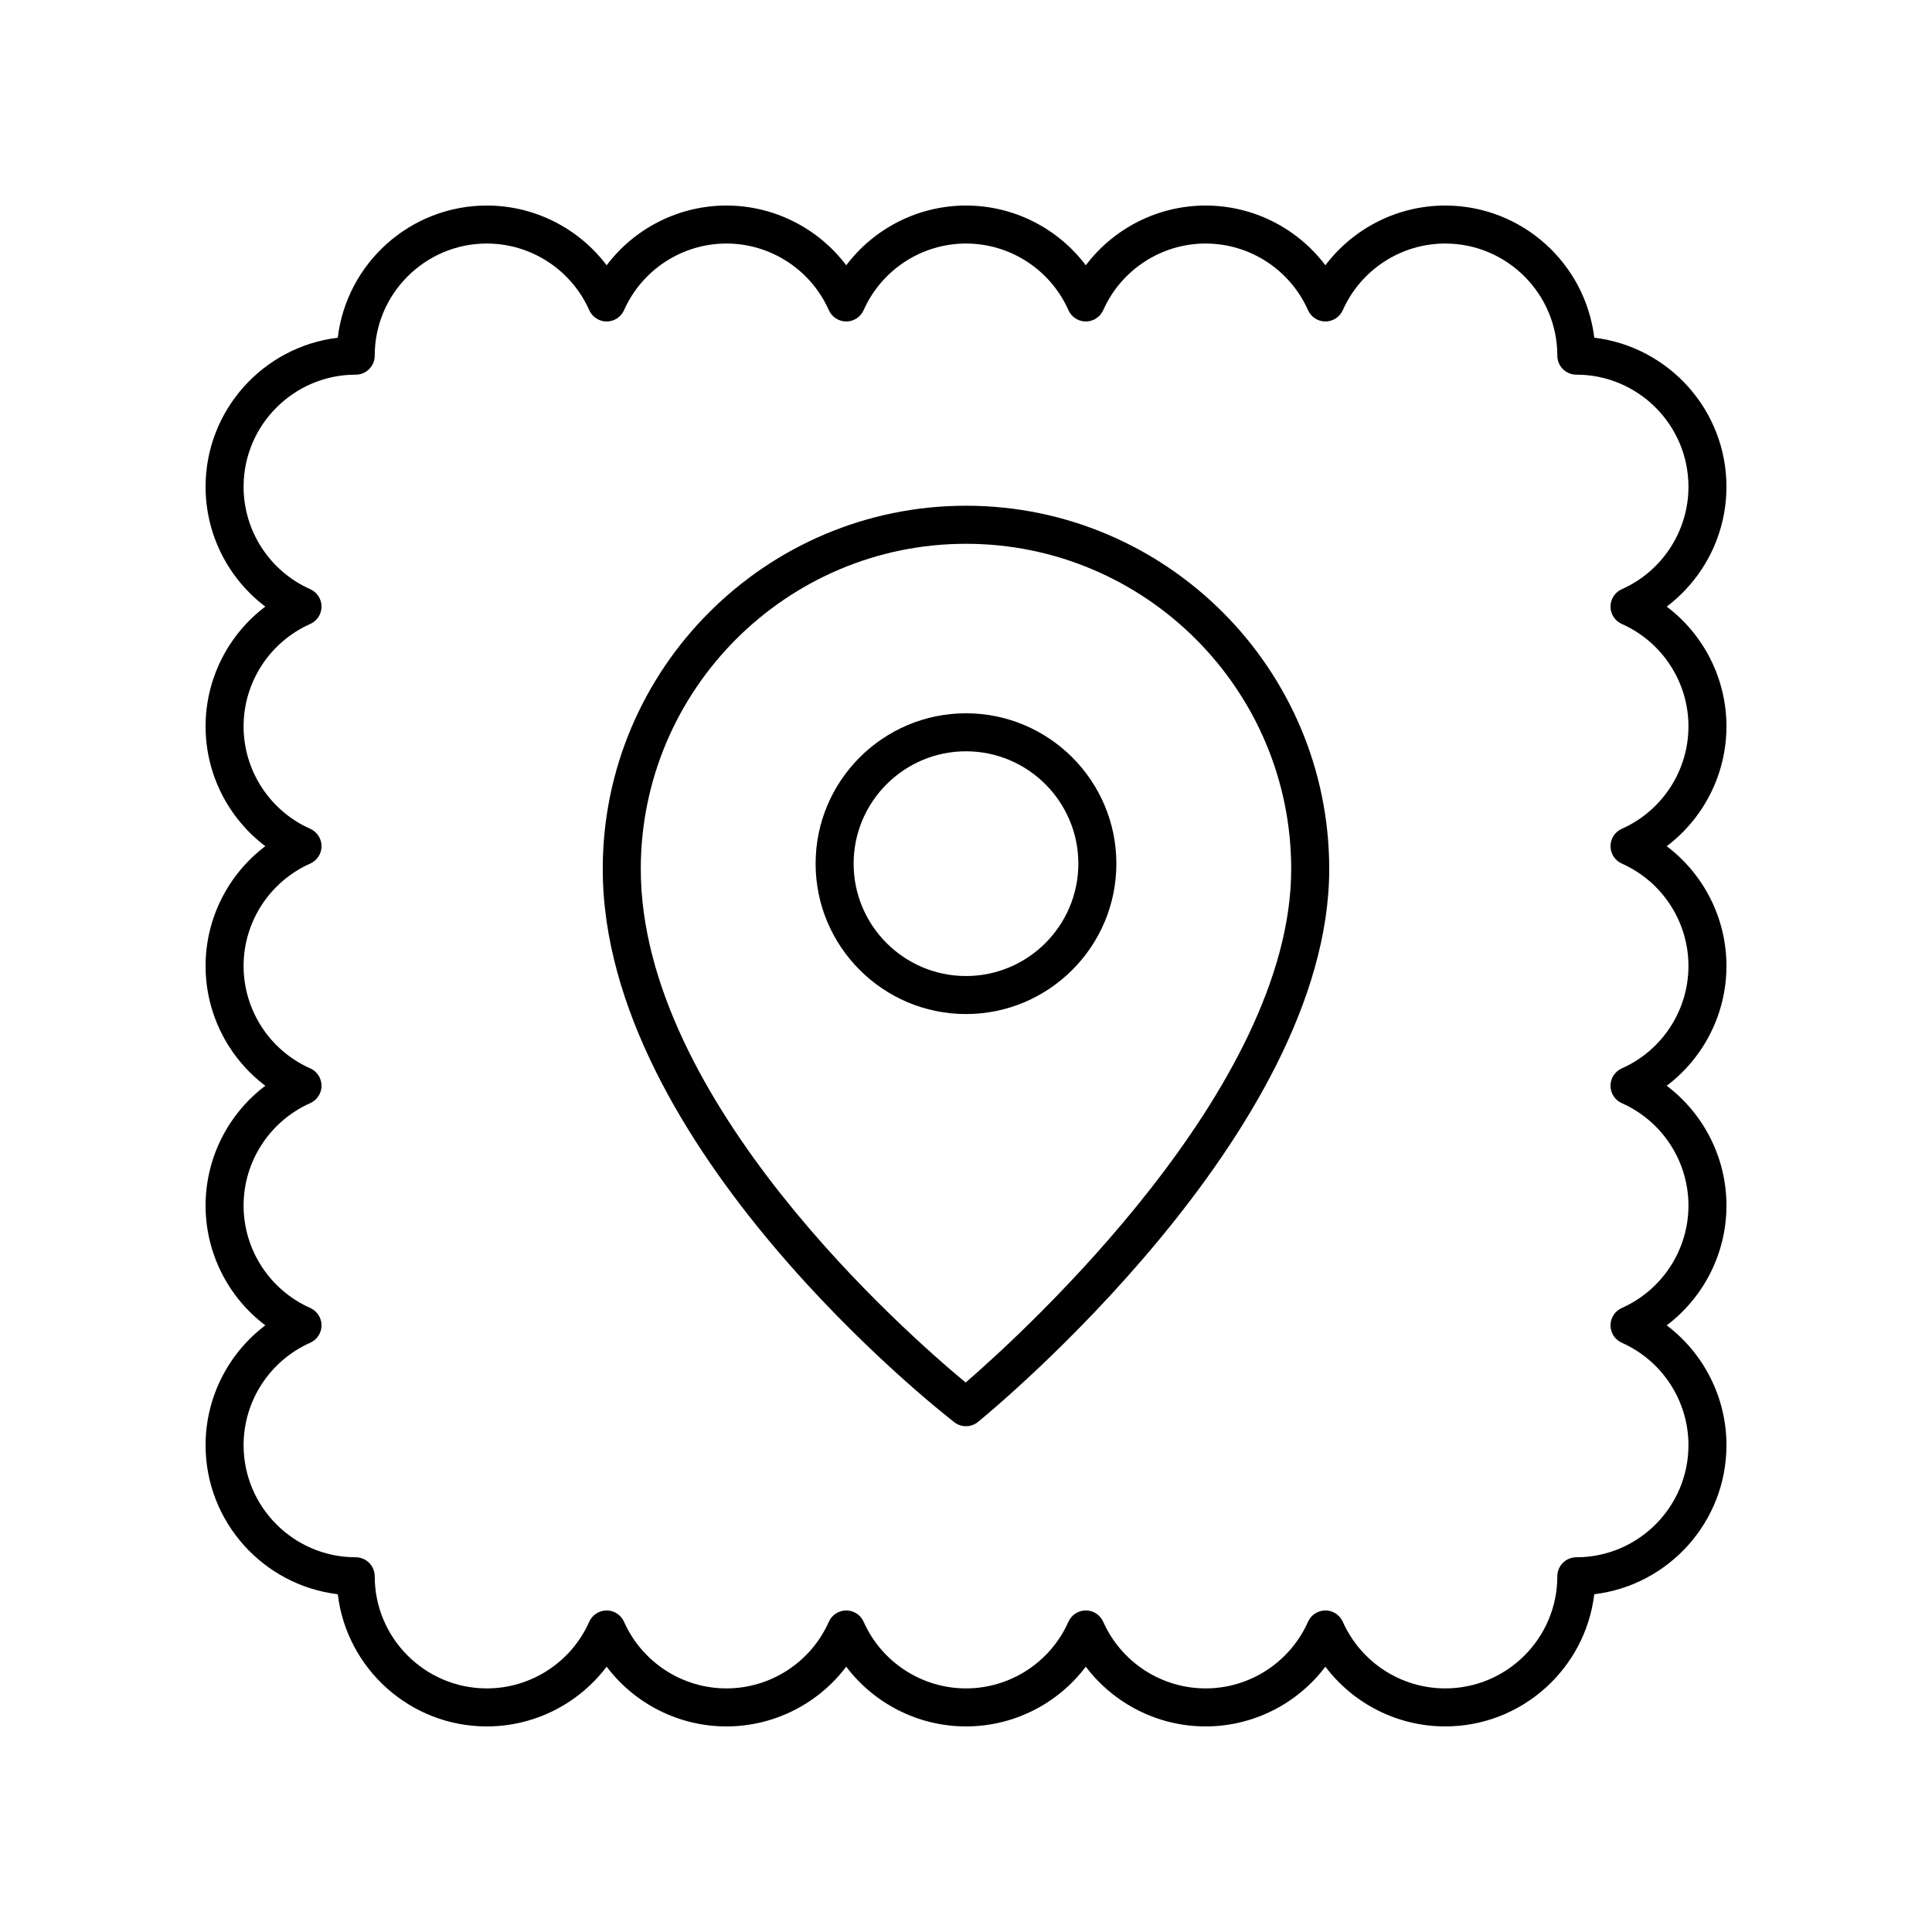
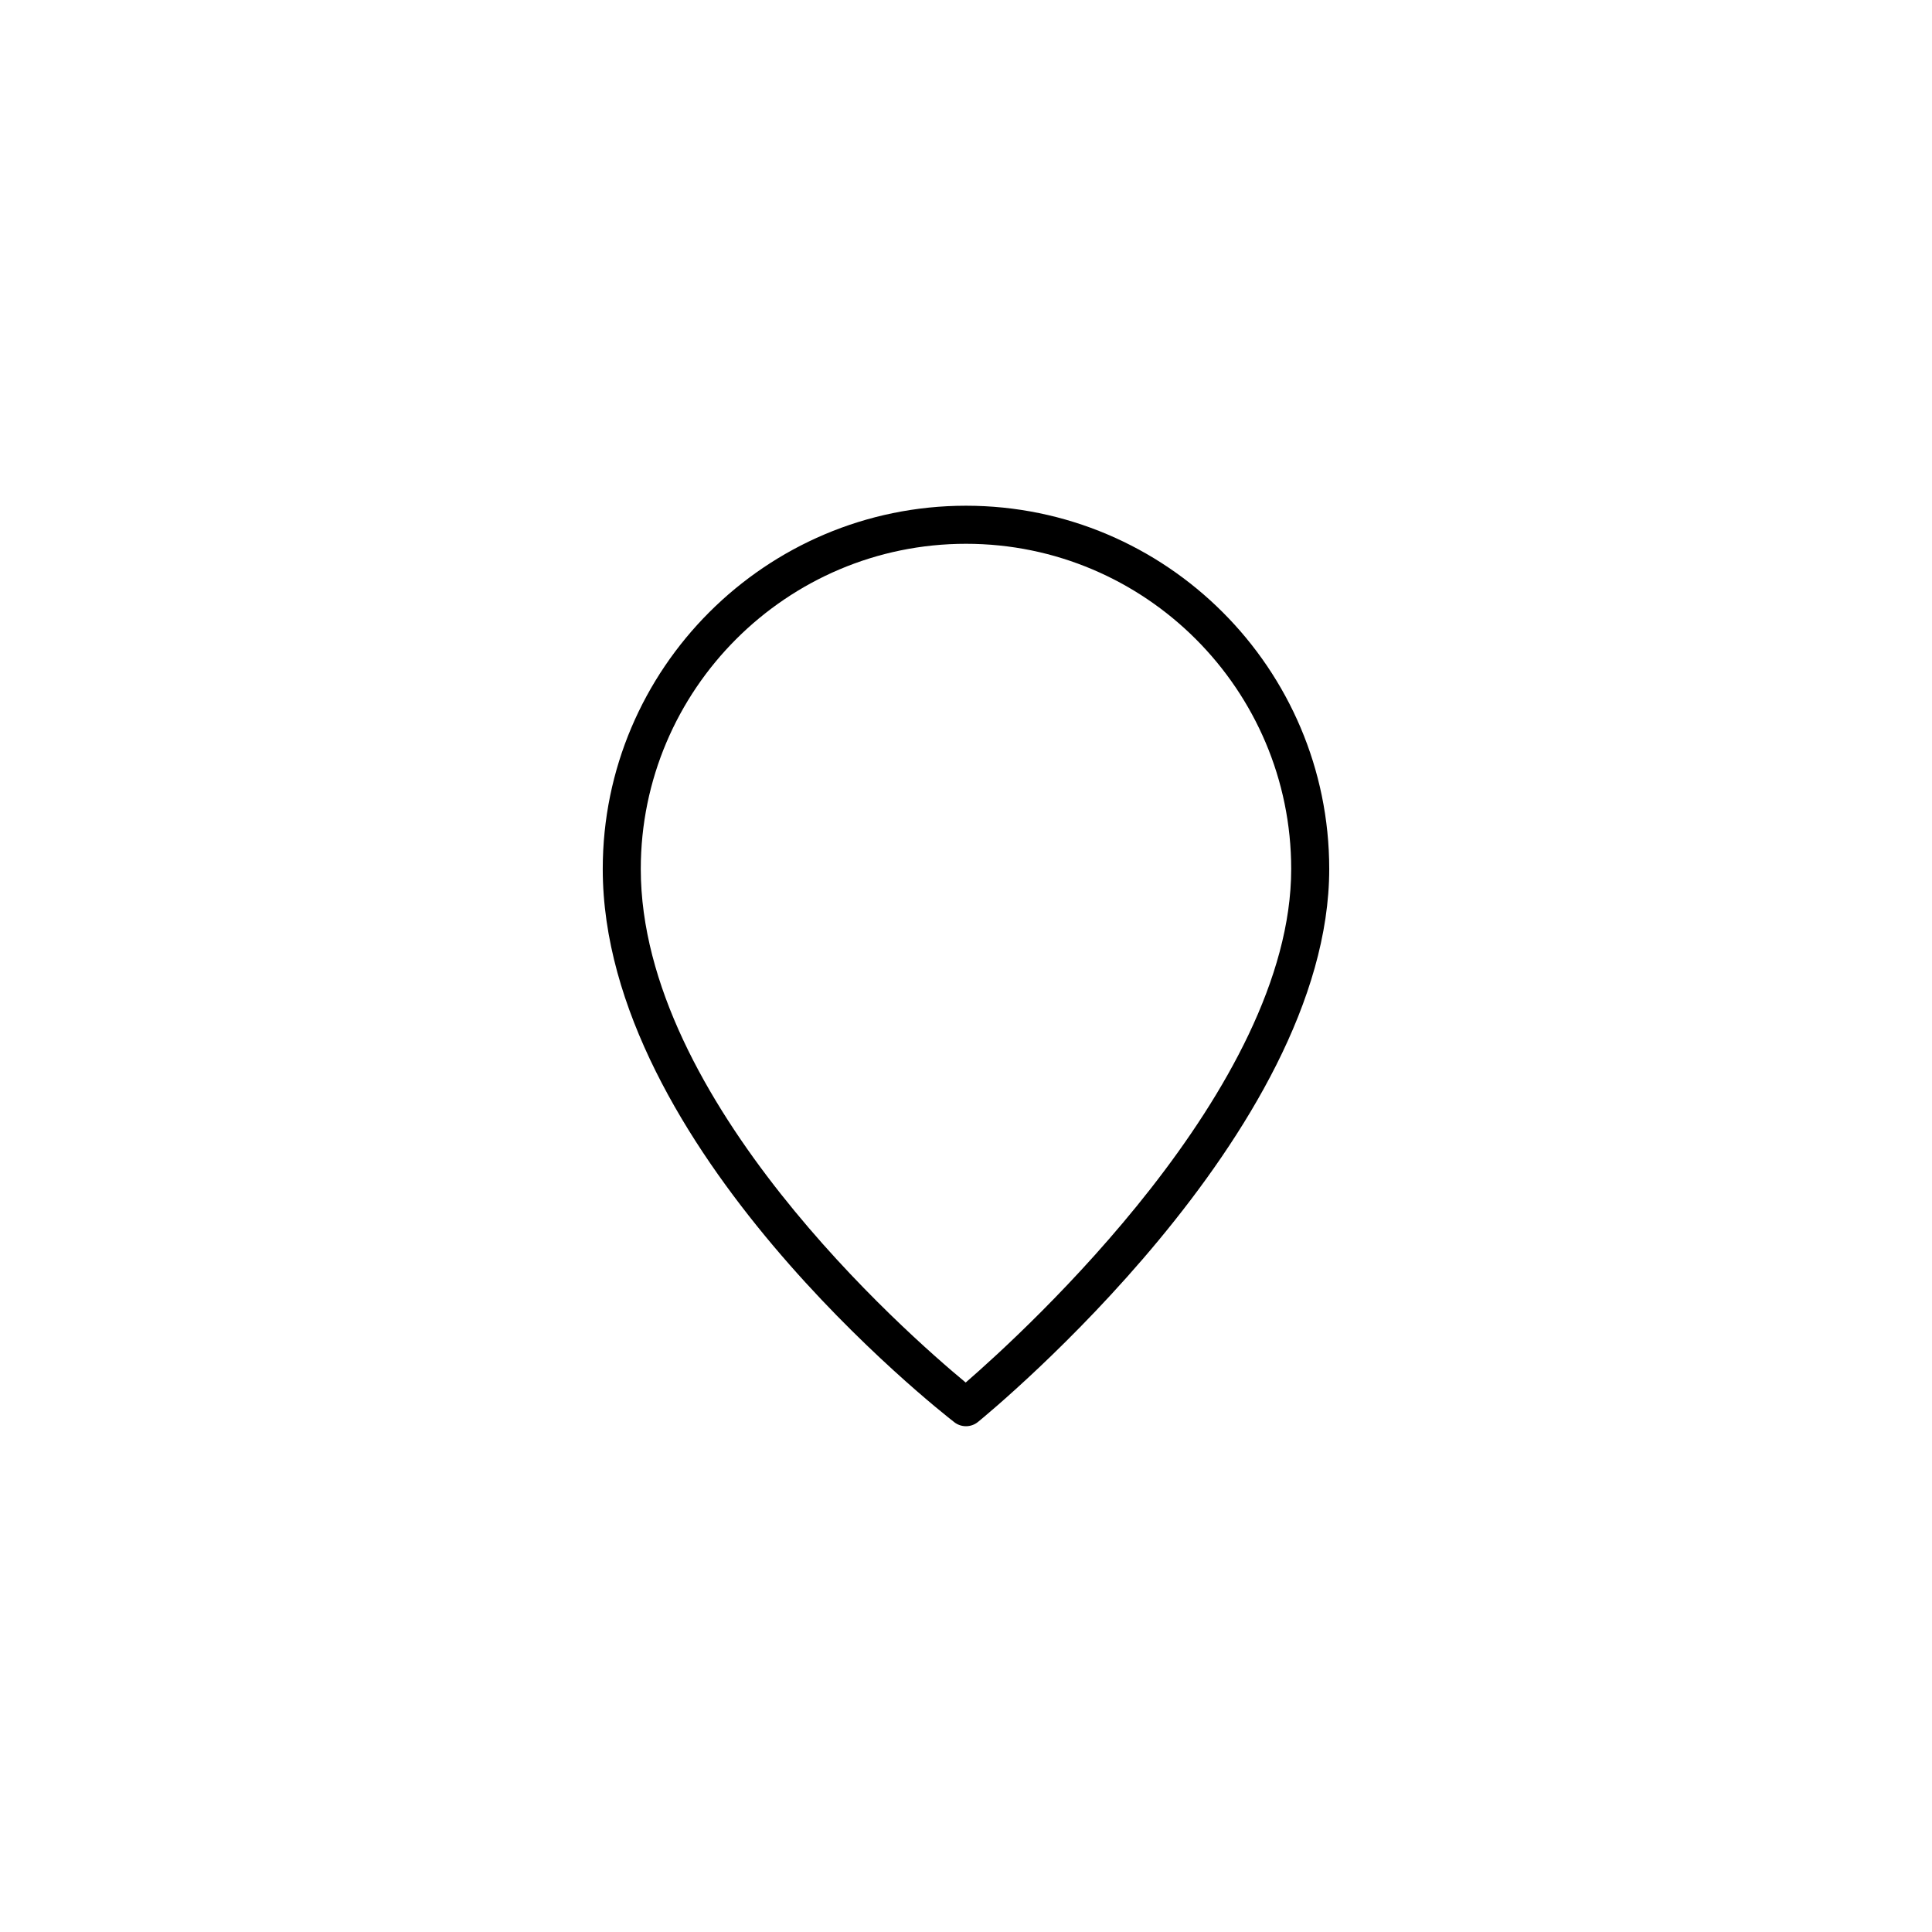
<svg xmlns="http://www.w3.org/2000/svg" fill="#000000" width="800px" height="800px" version="1.1" viewBox="144 144 512 512">
  <g>
-     <path d="m198.48 526.98c0 20.328 15.324 37.145 35.031 39.508 2.359 19.703 19.176 35.031 39.504 35.031 12.625 0 24.324-6.008 31.75-15.832 7.418 9.824 19.121 15.832 31.742 15.832 12.625 0 24.324-6.008 31.75-15.832 7.422 9.824 19.121 15.832 31.746 15.832s24.324-6.008 31.742-15.832c7.426 9.824 19.125 15.832 31.75 15.832s24.324-6.008 31.742-15.832c7.426 9.824 19.125 15.832 31.75 15.832 20.328 0 37.145-15.324 39.508-35.031 19.703-2.363 35.031-19.18 35.031-39.508 0-12.625-6.008-24.324-15.832-31.75 9.824-7.418 15.832-19.117 15.832-31.742s-6.008-24.324-15.832-31.75c9.824-7.418 15.832-19.117 15.832-31.742s-6.008-24.324-15.832-31.742c9.824-7.426 15.832-19.129 15.832-31.754s-6.008-24.324-15.832-31.742c9.824-7.426 15.832-19.125 15.832-31.75 0-20.328-15.324-37.145-35.031-39.508-2.363-19.703-19.18-35.027-39.508-35.027-12.625 0-24.324 6.008-31.75 15.832-7.418-9.828-19.117-15.832-31.742-15.832s-24.324 6.008-31.75 15.832c-7.418-9.828-19.117-15.832-31.742-15.832s-24.324 6.008-31.742 15.832c-7.426-9.828-19.129-15.832-31.754-15.832s-24.324 6.008-31.742 15.832c-7.426-9.828-19.125-15.832-31.75-15.832-20.328 0-37.145 15.324-39.508 35.031-19.703 2.359-35.027 19.176-35.027 39.504 0 12.625 6.008 24.324 15.832 31.75-9.828 7.418-15.832 19.121-15.832 31.742 0 12.625 6.008 24.324 15.832 31.75-9.828 7.422-15.832 19.121-15.832 31.746s6.008 24.324 15.832 31.742c-9.828 7.426-15.832 19.125-15.832 31.75s6.008 24.324 15.832 31.742c-9.828 7.426-15.832 19.125-15.832 31.75zm27.738-36.355c-10.73-4.766-17.664-15.422-17.664-27.137 0-11.715 6.934-22.371 17.664-27.145 1.82-0.812 2.992-2.617 2.992-4.606 0-1.992-1.172-3.793-2.992-4.606-10.73-4.766-17.664-15.422-17.664-27.137s6.934-22.371 17.664-27.141c1.82-0.812 2.992-2.613 2.992-4.606 0-1.988-1.172-3.793-2.992-4.606-10.73-4.769-17.664-15.43-17.664-27.145s6.934-22.371 17.664-27.141c1.82-0.812 2.992-2.613 2.992-4.606 0-1.988-1.172-3.793-2.992-4.606-10.73-4.769-17.664-15.426-17.664-27.141 0-16.383 13.328-29.711 29.711-29.711 2.785 0 5.039-2.254 5.039-5.039 0-16.383 13.328-29.711 29.711-29.711 11.715 0 22.371 6.934 27.145 17.664 0.812 1.82 2.617 2.992 4.606 2.992 1.992 0 3.793-1.172 4.606-2.992 4.766-10.73 15.426-17.664 27.137-17.664 11.715 0 22.371 6.934 27.145 17.664 0.812 1.82 2.617 2.992 4.606 2.992 1.992 0 3.793-1.172 4.606-2.992 4.769-10.73 15.426-17.664 27.141-17.664s22.371 6.934 27.141 17.664c0.812 1.82 2.613 2.992 4.606 2.992 1.988 0 3.793-1.172 4.606-2.992 4.769-10.73 15.426-17.664 27.141-17.664 11.715 0 22.371 6.934 27.141 17.664 0.812 1.82 2.613 2.992 4.606 2.992 1.988 0 3.793-1.172 4.606-2.992 4.769-10.73 15.426-17.664 27.141-17.664 16.383 0 29.711 13.328 29.711 29.711 0 2.785 2.254 5.039 5.039 5.039 16.383 0 29.711 13.328 29.711 29.711 0 11.715-6.934 22.371-17.664 27.145-1.82 0.812-2.992 2.617-2.992 4.606 0 1.992 1.172 3.793 2.992 4.606 10.734 4.766 17.664 15.426 17.664 27.137 0 11.715-6.934 22.371-17.664 27.145-1.82 0.812-2.992 2.617-2.992 4.606 0 1.992 1.172 3.793 2.992 4.606 10.734 4.769 17.664 15.426 17.664 27.141s-6.934 22.371-17.664 27.141c-1.82 0.812-2.992 2.613-2.992 4.606 0 1.988 1.172 3.793 2.992 4.606 10.734 4.769 17.664 15.426 17.664 27.141 0 11.715-6.934 22.371-17.664 27.141-1.82 0.812-2.992 2.613-2.992 4.606 0 1.988 1.172 3.793 2.992 4.606 10.734 4.769 17.664 15.426 17.664 27.141 0 16.383-13.328 29.711-29.711 29.711-2.785 0-5.039 2.254-5.039 5.039 0 16.383-13.328 29.711-29.711 29.711-11.715 0-22.371-6.934-27.145-17.664-0.812-1.82-2.617-2.992-4.606-2.992-1.992 0-3.793 1.172-4.606 2.992-4.766 10.734-15.422 17.664-27.137 17.664-11.715 0-22.371-6.934-27.145-17.664-0.812-1.82-2.617-2.992-4.606-2.992-1.992 0-3.793 1.172-4.606 2.992-4.766 10.734-15.422 17.664-27.137 17.664s-22.371-6.934-27.141-17.664c-0.812-1.82-2.613-2.992-4.606-2.992-1.988 0-3.793 1.172-4.606 2.992-4.769 10.734-15.43 17.664-27.145 17.664s-22.371-6.934-27.141-17.664c-0.812-1.82-2.613-2.992-4.606-2.992-1.988 0-3.793 1.172-4.606 2.992-4.769 10.734-15.426 17.664-27.141 17.664-16.383 0-29.711-13.328-29.711-29.711 0-2.785-2.254-5.039-5.039-5.039-16.383 0-29.711-13.328-29.711-29.711 0-11.715 6.934-22.371 17.664-27.145 1.82-0.812 2.992-2.617 2.992-4.606 0-1.992-1.172-3.793-2.992-4.606z" />
    <path d="m396.91 520.91c0.91 0.703 1.996 1.051 3.086 1.051 1.133 0 2.258-0.379 3.184-1.137 3.805-3.102 93.078-76.738 93.078-146.54 0-53.078-43.184-96.262-96.262-96.262s-96.262 43.184-96.262 96.262c0 73.664 89.371 143.68 93.176 146.62zm3.086-232.8c47.523 0 86.184 38.66 86.184 86.184 0 58.023-70.469 122.39-86.262 136.09-15.887-13.16-86.105-74.793-86.105-136.09 0-47.523 38.66-86.184 86.184-86.184z" />
-     <path d="m439.85 372.88c0-21.973-17.879-39.852-39.852-39.852s-39.852 17.879-39.852 39.852c-0.004 21.973 17.879 39.852 39.852 39.852s39.852-17.879 39.852-39.852zm-69.629 0c0-16.418 13.359-29.777 29.777-29.777s29.777 13.359 29.777 29.777c-0.004 16.418-13.359 29.777-29.777 29.777s-29.777-13.359-29.777-29.777z" />
  </g>
</svg>